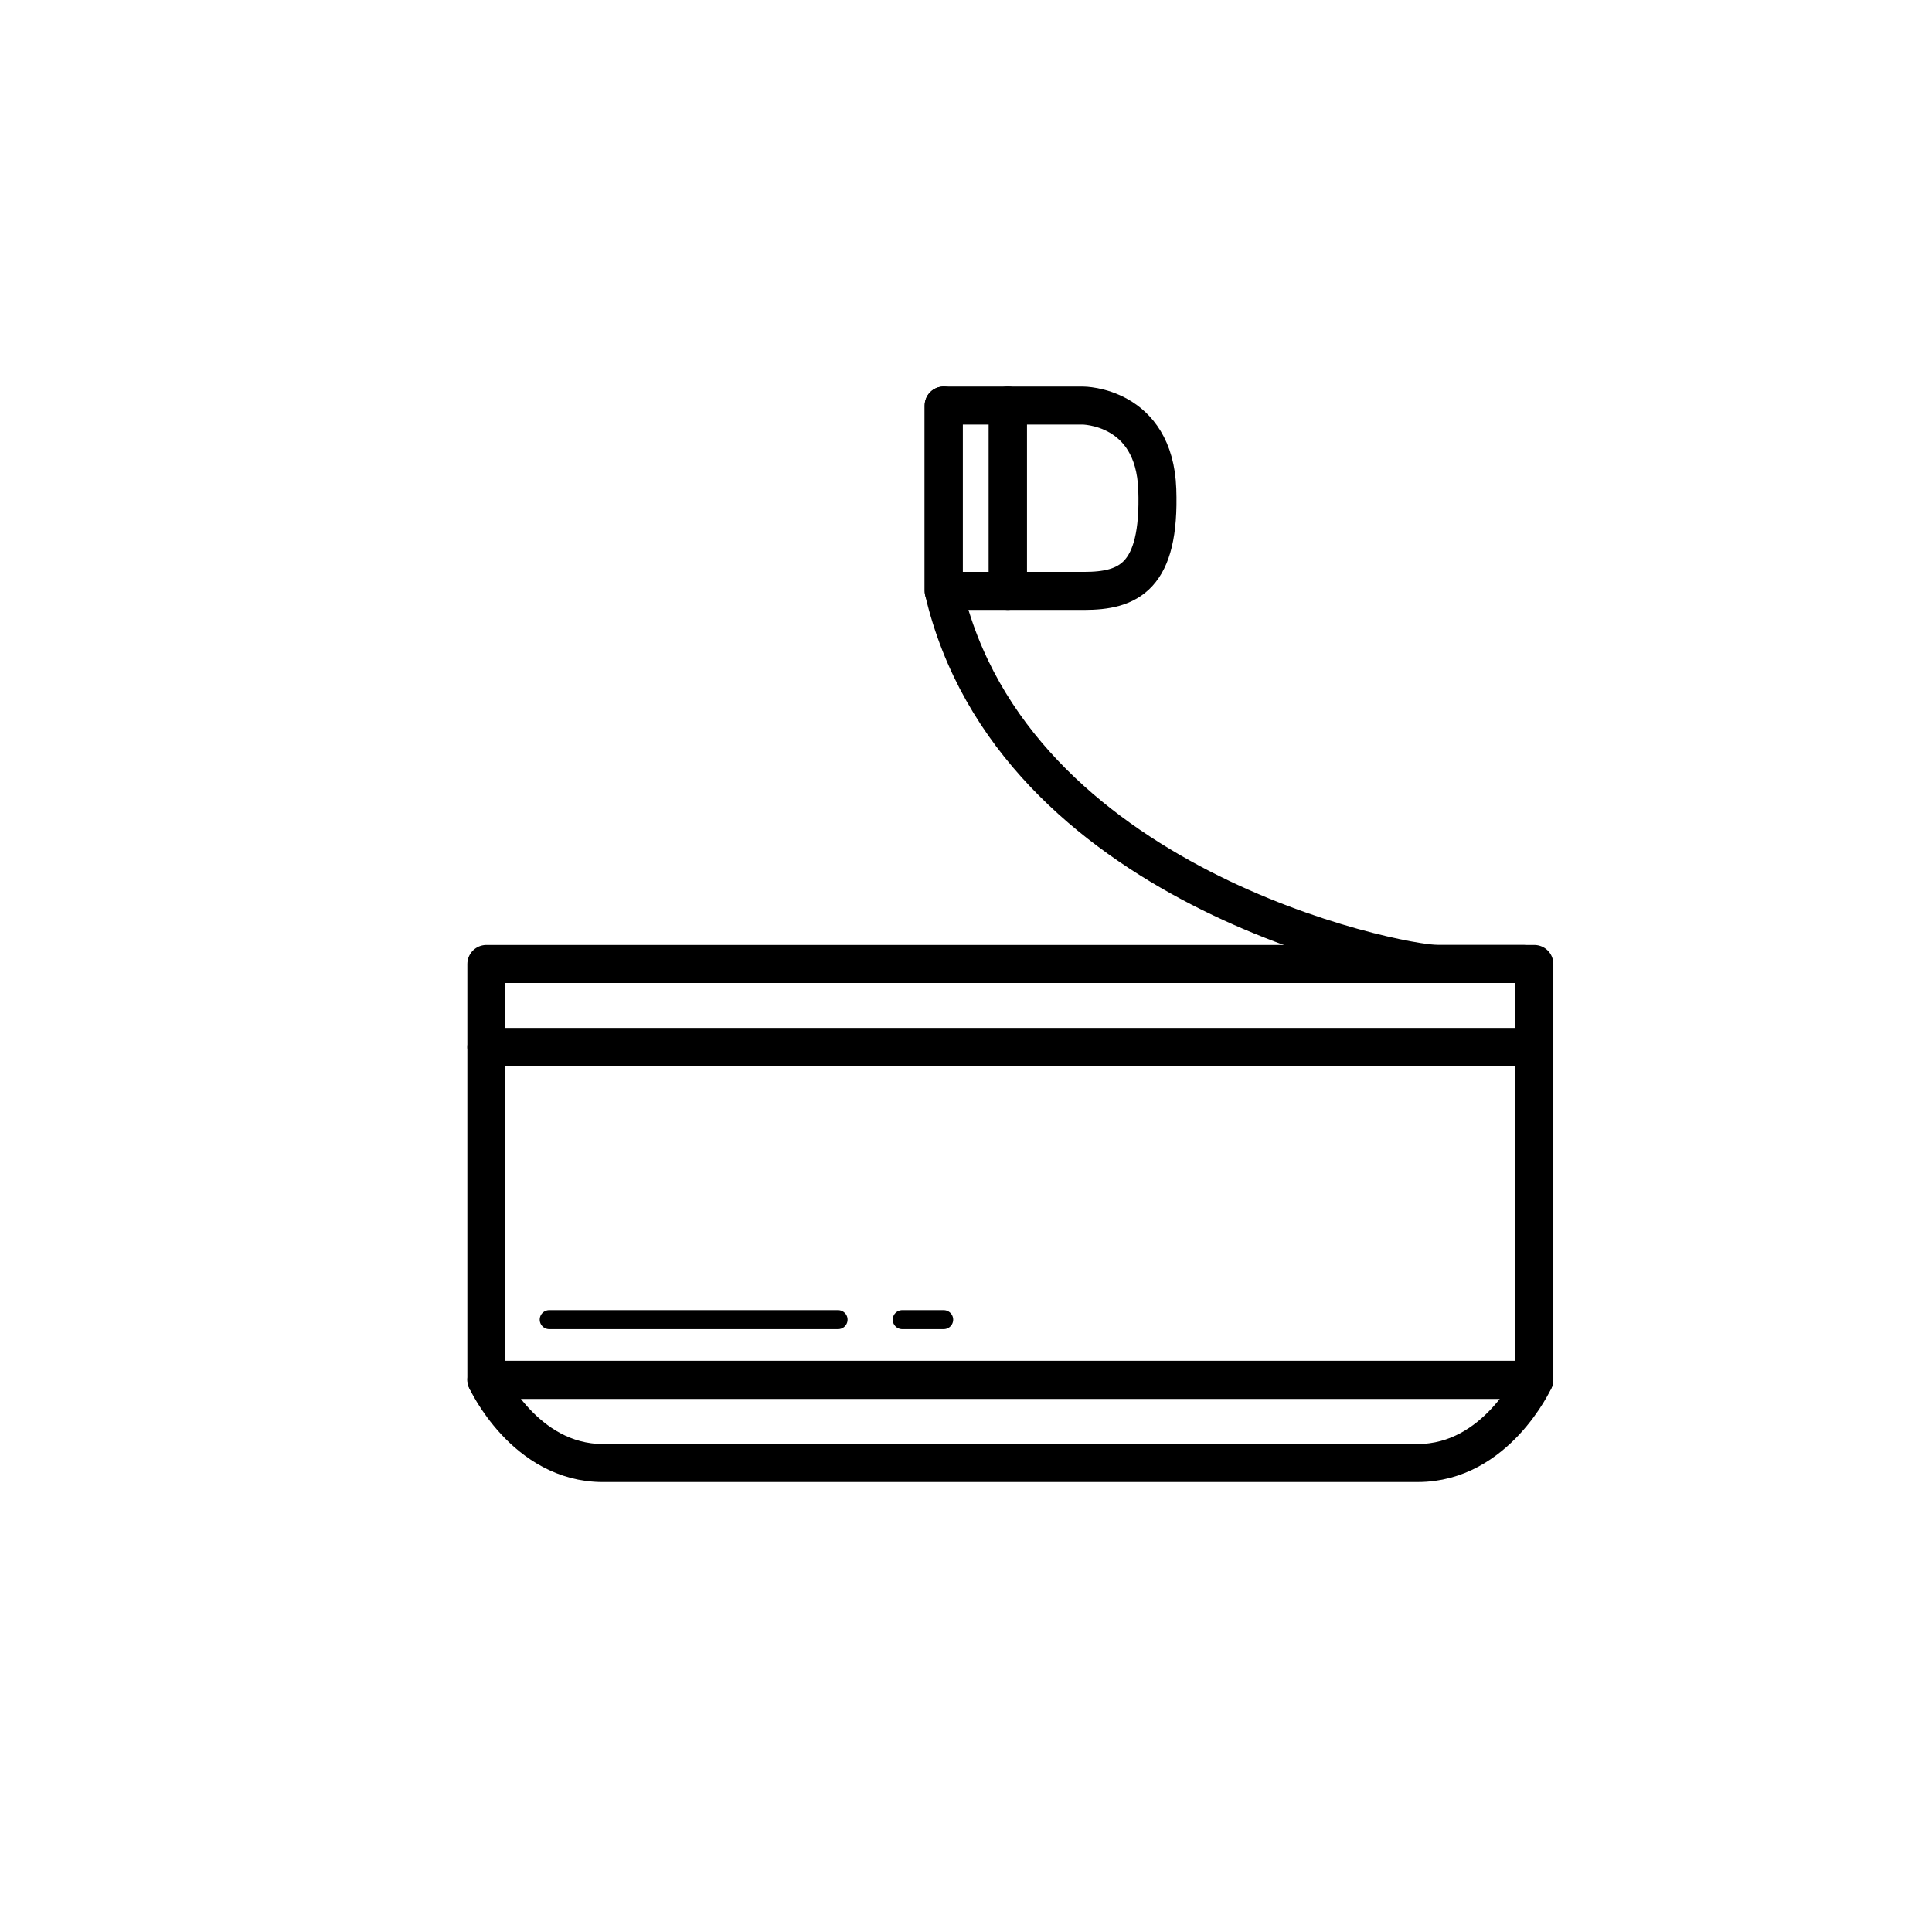
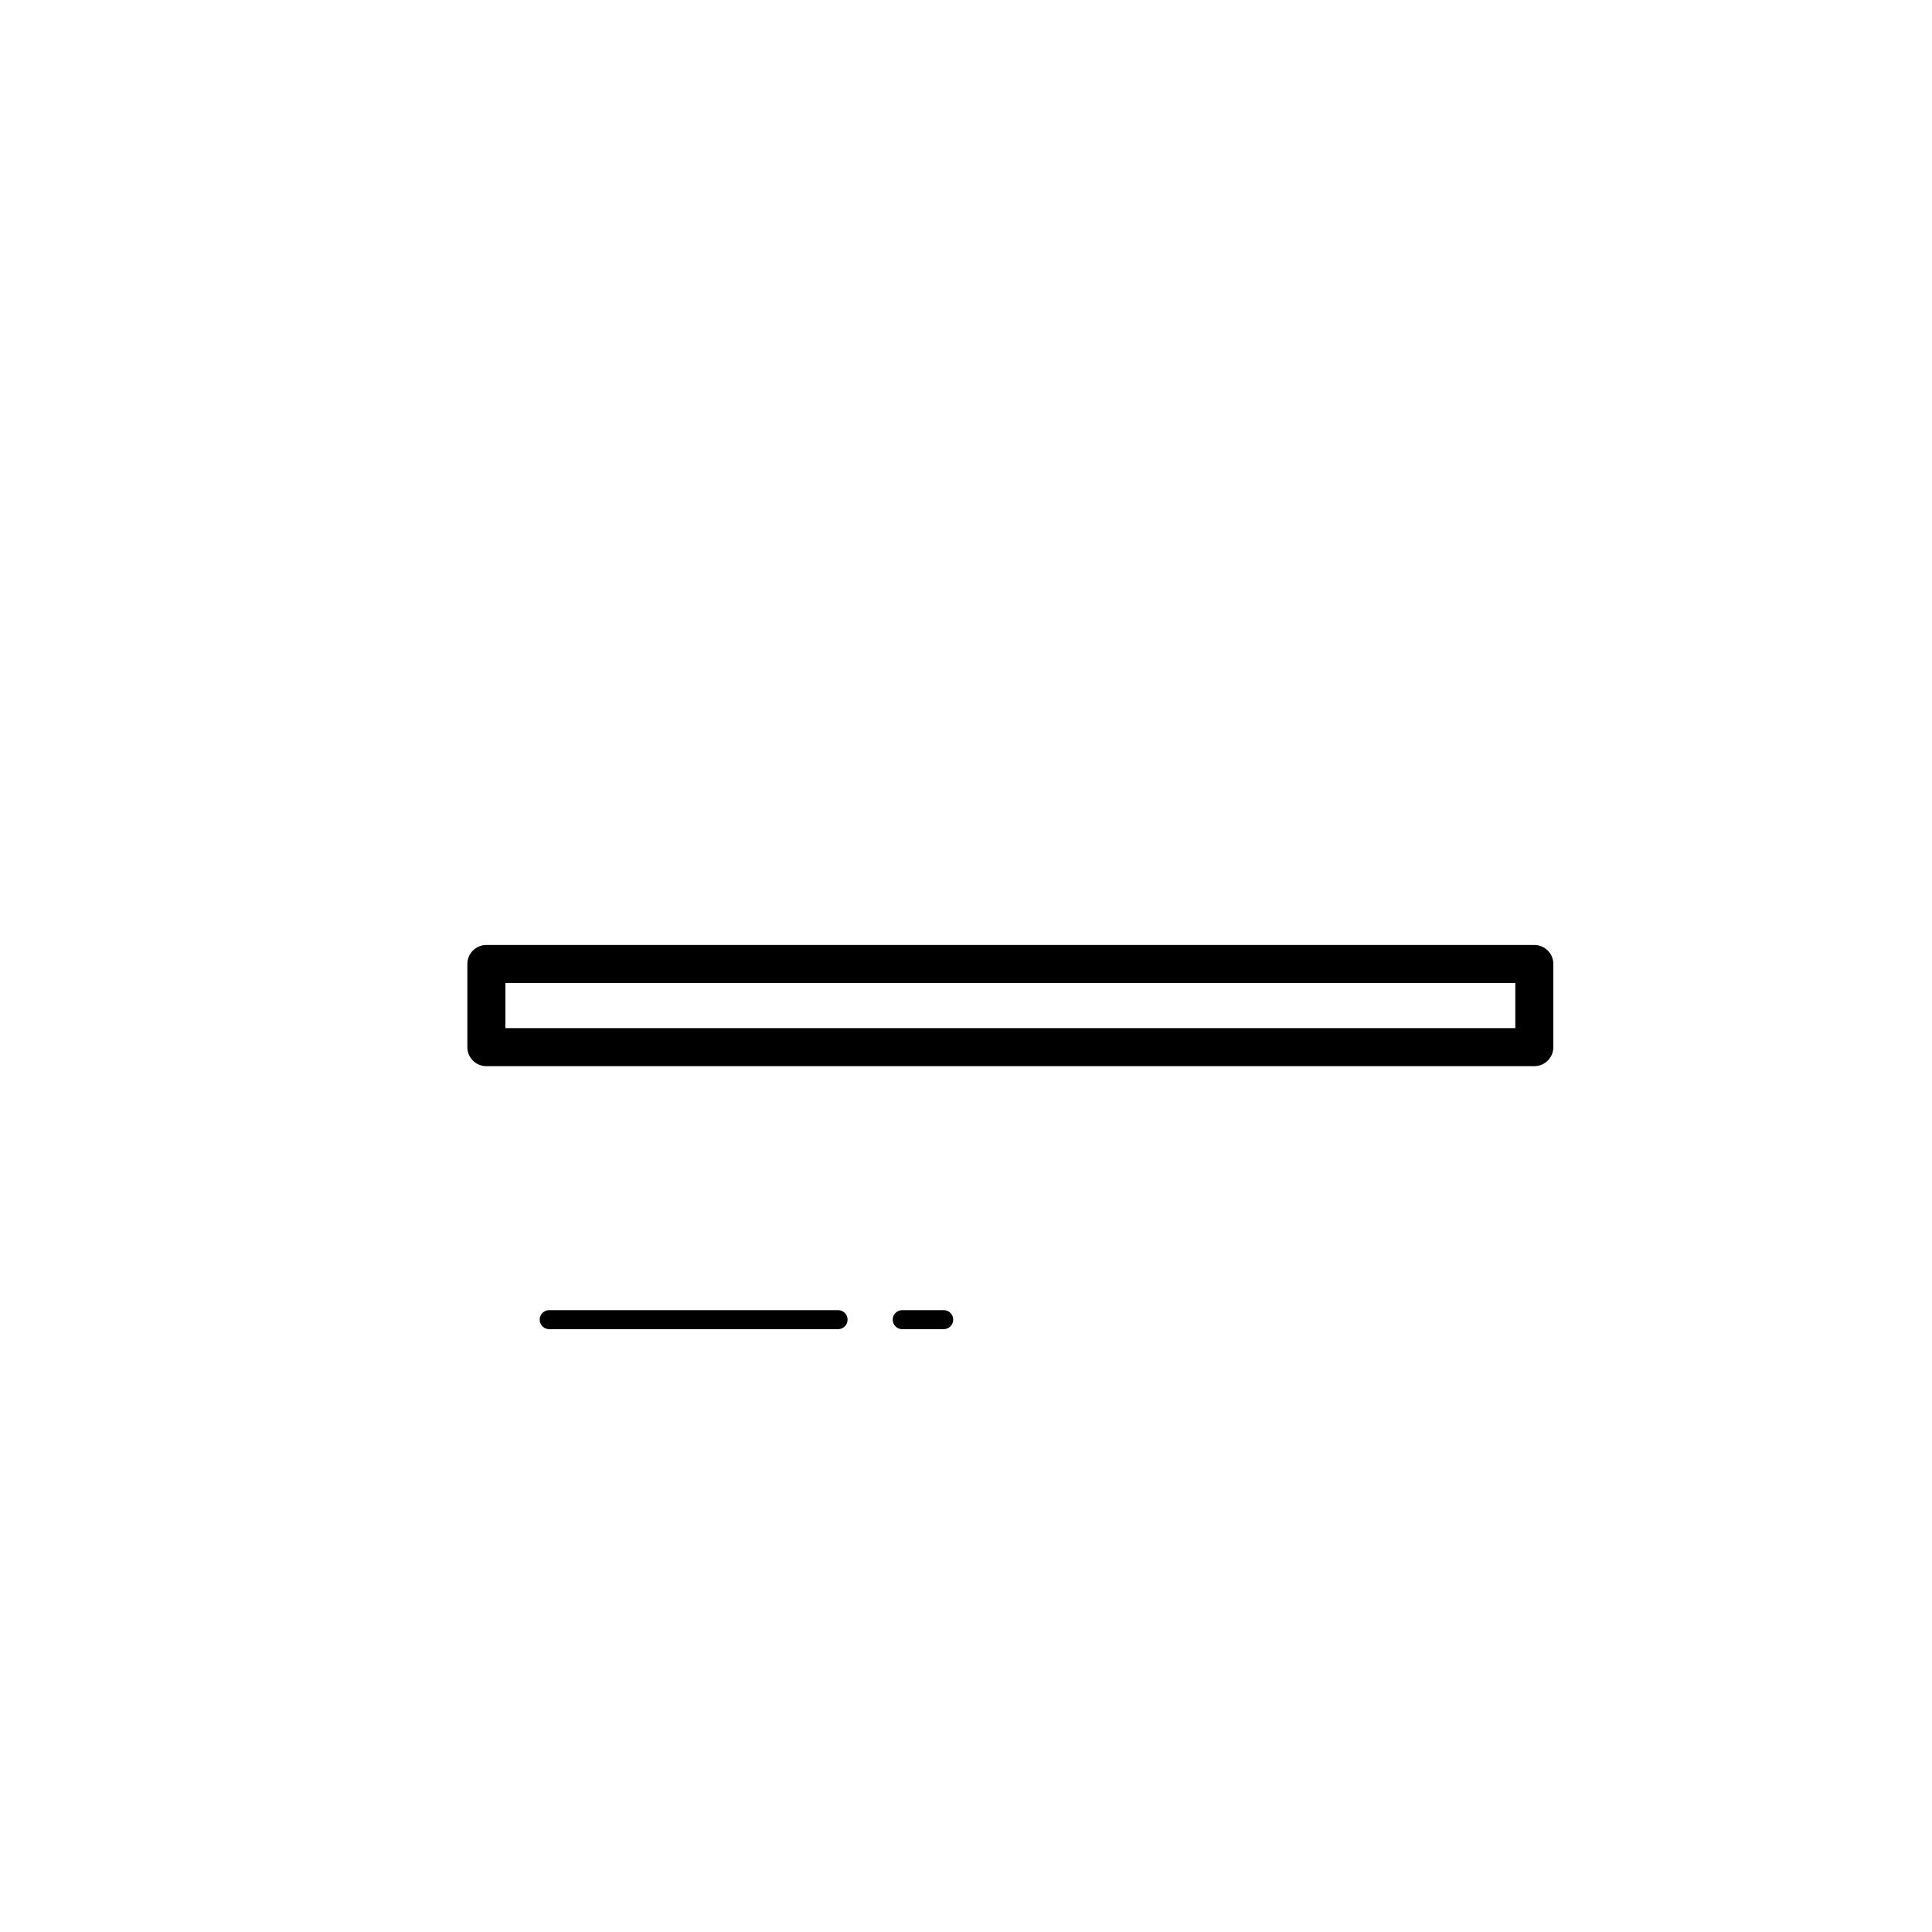
<svg xmlns="http://www.w3.org/2000/svg" width="800px" height="800px" version="1.1" viewBox="144 144 512 512">
  <g fill="none" stroke="#000000" stroke-linecap="round" stroke-linejoin="round" stroke-miterlimit="10">
-     <path transform="matrix(5.038 0 0 5.038 148.09 148.09)" d="m24.772 54.271h55.125v17.5h-55.125z" stroke-width="2" />
-     <path transform="matrix(5.038 0 0 5.038 148.09 148.09)" d="m30.897 76.146h21.438 21.437c4.125 0 6.125-4.375 6.125-4.375l-27.563 7.75e-4h-27.562s2 4.375 6.124 4.375z" stroke-width="2" />
-     <path transform="matrix(5.038 0 0 5.038 148.09 148.09)" d="m79.328 49.896h-4.5c-2.25 0-22.375-4.125-26-19.625v-9.75" stroke-width="2" />
-     <path transform="matrix(5.038 0 0 5.038 148.09 148.09)" d="m48.828 20.521h3.375v9.75h-3.375z" stroke-width="2" />
-     <path transform="matrix(5.038 0 0 5.038 148.09 148.09)" d="m52.203 30.271h4c2.333 0 4.021-0.708 3.861-5.337-0.153-4.415-3.924-4.413-3.924-4.413h-3.938v9.75z" stroke-width="2" />
    <path transform="matrix(5.038 0 0 5.038 148.09 148.09)" d="m28.078 68.605h15.194" />
    <path transform="matrix(5.038 0 0 5.038 148.09 148.09)" d="m46.647 68.605h2.181" />
    <path transform="matrix(5.038 0 0 5.038 148.09 148.09)" d="m24.772 49.896h55.125v4.375h-55.125z" stroke-width="2" />
  </g>
</svg>